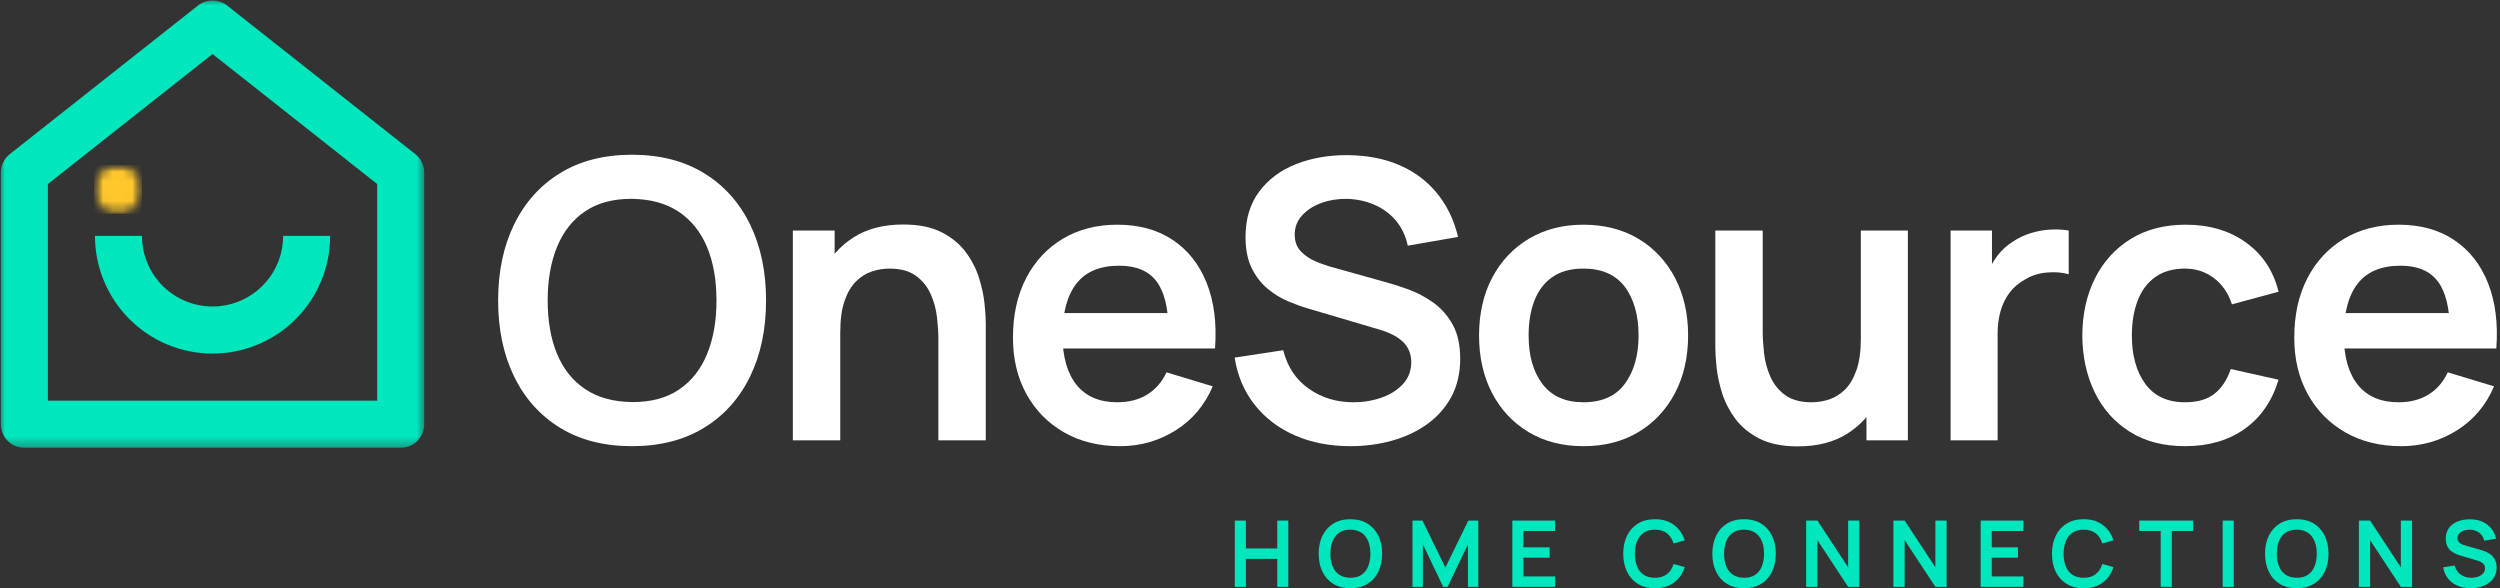
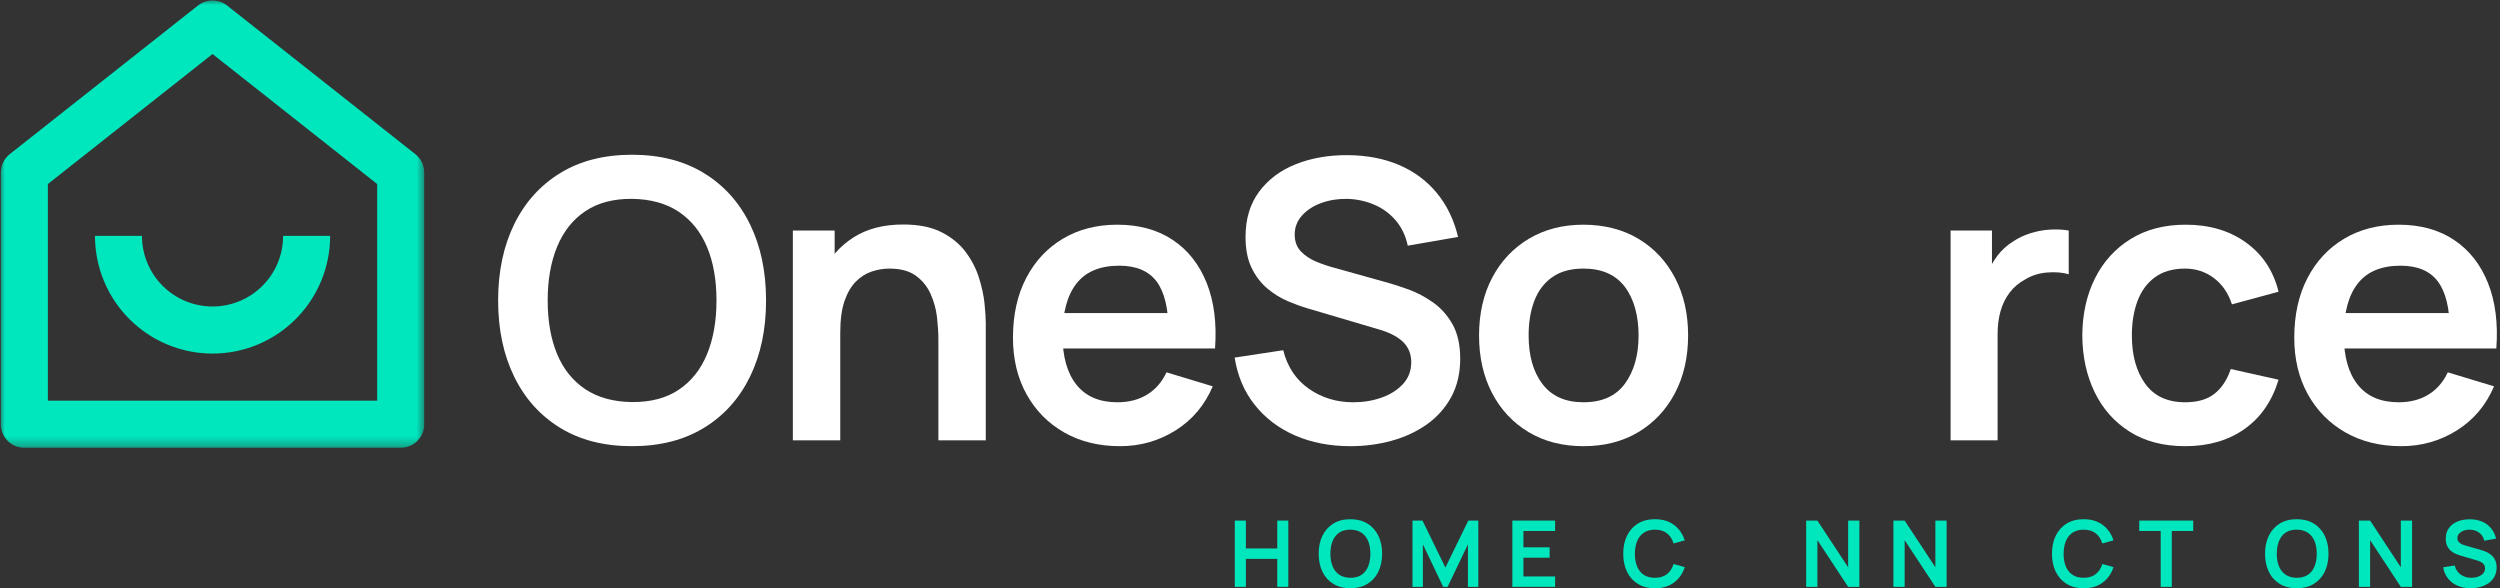
<svg xmlns="http://www.w3.org/2000/svg" width="255" height="60" viewBox="0 0 255 60" fill="none">
  <rect x="0" y="0" width="255" height="60" fill="#333333" stroke="none" />
  <g clip-path="url(#clip0_3_576)">
    <path d="M64.464 45.51C61.608 45.51 59.165 44.887 57.131 43.638C55.097 42.39 53.535 40.649 52.445 38.416C51.354 36.184 50.809 33.595 50.809 30.648C50.809 27.702 51.354 25.113 52.445 22.881C53.536 20.648 55.097 18.908 57.131 17.659C59.165 16.409 61.609 15.784 64.464 15.784C67.318 15.784 69.764 16.409 71.805 17.659C73.847 18.908 75.412 20.648 76.502 22.881C77.593 25.113 78.138 27.703 78.138 30.648C78.138 33.594 77.593 36.184 76.502 38.416C75.413 40.649 73.848 42.39 71.805 43.638C69.765 44.887 67.317 45.51 64.464 45.51ZM64.464 41.011C66.379 41.025 67.974 40.602 69.248 39.743C70.523 38.884 71.481 37.675 72.121 36.116C72.762 34.557 73.082 32.734 73.082 30.647C73.082 28.561 72.762 26.746 72.121 25.207C71.481 23.668 70.523 22.469 69.248 21.611C67.974 20.753 66.379 20.309 64.464 20.282C62.548 20.269 60.956 20.694 59.687 21.552C58.418 22.41 57.463 23.619 56.822 25.177C56.182 26.736 55.863 28.56 55.863 30.647C55.863 32.735 56.179 34.548 56.814 36.087C57.449 37.626 58.403 38.825 59.678 39.684C60.953 40.543 62.548 40.985 64.464 41.011Z" fill="white" />
    <path d="M95.715 44.916V34.611C95.715 33.937 95.669 33.191 95.576 32.372C95.483 31.552 95.268 30.762 94.931 30.003C94.595 29.243 94.093 28.619 93.426 28.13C92.759 27.642 91.857 27.397 90.721 27.397C90.113 27.397 89.512 27.497 88.917 27.695C88.323 27.893 87.785 28.233 87.302 28.717C86.819 29.2 86.434 29.86 86.142 30.698C85.852 31.537 85.707 32.61 85.707 33.917L82.873 32.709C82.873 30.887 83.225 29.235 83.932 27.755C84.64 26.276 85.681 25.096 87.054 24.218C88.427 23.339 90.118 22.899 92.126 22.899C93.712 22.899 95.021 23.164 96.051 23.693C97.081 24.221 97.9 24.896 98.507 25.715C99.116 26.534 99.565 27.405 99.855 28.331C100.146 29.256 100.336 30.131 100.421 30.957C100.507 31.783 100.549 32.452 100.549 32.967V44.917H95.714L95.715 44.916ZM80.871 44.916V23.513H85.133V30.151H85.706V44.916H80.871Z" fill="white" />
    <path d="M114.244 45.51C112.077 45.51 110.174 45.041 108.535 44.103C106.897 43.165 105.619 41.865 104.699 40.201C103.782 38.537 103.323 36.621 103.323 34.453C103.323 32.114 103.772 30.083 104.671 28.359C105.57 26.635 106.818 25.297 108.416 24.346C110.016 23.394 111.865 22.919 113.967 22.919C116.186 22.919 118.072 23.437 119.624 24.475C121.176 25.512 122.33 26.977 123.083 28.866C123.835 30.754 124.119 32.979 123.934 35.544H119.199V33.8C119.185 31.475 118.776 29.777 117.97 28.707C117.164 27.636 115.896 27.101 114.166 27.101C112.209 27.101 110.756 27.706 109.804 28.915C108.853 30.123 108.379 31.89 108.379 34.215C108.379 36.382 108.853 38.06 109.804 39.249C110.756 40.438 112.143 41.032 113.968 41.032C115.142 41.032 116.156 40.771 117.008 40.249C117.86 39.727 118.518 38.97 118.982 37.978L123.699 39.405C122.88 41.334 121.614 42.834 119.903 43.904C118.192 44.975 116.306 45.51 114.246 45.51H114.244ZM106.87 35.542V31.936H121.596V35.542H106.87Z" fill="white" />
    <path d="M137.745 45.51C135.658 45.51 133.778 45.147 132.107 44.422C130.437 43.695 129.063 42.655 127.987 41.3C126.909 39.946 126.225 38.337 125.934 36.475L130.888 35.721C131.311 37.412 132.18 38.72 133.493 39.646C134.809 40.57 136.325 41.032 138.043 41.032C139.061 41.032 140.018 40.875 140.916 40.557C141.815 40.241 142.544 39.778 143.105 39.17C143.667 38.562 143.948 37.816 143.948 36.931C143.948 36.535 143.881 36.168 143.75 35.832C143.618 35.495 143.422 35.194 143.164 34.929C142.906 34.665 142.577 34.424 142.174 34.206C141.771 33.988 141.305 33.799 140.777 33.64L133.405 31.461C132.771 31.276 132.087 31.028 131.352 30.718C130.62 30.407 129.926 29.978 129.272 29.429C128.618 28.881 128.083 28.18 127.666 27.328C127.25 26.476 127.044 25.422 127.044 24.166C127.044 22.331 127.509 20.788 128.44 19.539C129.372 18.291 130.626 17.356 132.204 16.736C133.783 16.115 135.538 15.811 137.467 15.825C139.423 15.839 141.167 16.172 142.699 16.826C144.232 17.48 145.513 18.427 146.544 19.67C147.575 20.912 148.301 22.411 148.723 24.168L143.592 25.059C143.38 24.057 142.975 23.201 142.373 22.494C141.772 21.787 141.04 21.248 140.173 20.879C139.308 20.509 138.385 20.311 137.408 20.283C136.456 20.27 135.574 20.413 134.762 20.709C133.95 21.006 133.296 21.433 132.801 21.988C132.305 22.542 132.058 23.189 132.058 23.929C132.058 24.629 132.269 25.201 132.691 25.643C133.115 26.086 133.64 26.436 134.268 26.694C134.895 26.952 135.532 27.166 136.179 27.337L141.293 28.765C141.993 28.95 142.779 29.201 143.651 29.518C144.523 29.836 145.362 30.278 146.169 30.846C146.975 31.413 147.638 32.16 148.16 33.085C148.681 34.01 148.942 35.186 148.942 36.612C148.942 38.038 148.634 39.39 148.021 40.506C147.406 41.623 146.578 42.551 145.533 43.292C144.488 44.031 143.296 44.586 141.955 44.954C140.614 45.325 139.211 45.51 137.744 45.51H137.745Z" fill="white" />
    <path d="M161.507 45.51C159.367 45.51 157.497 45.028 155.897 44.064C154.299 43.1 153.06 41.768 152.18 40.07C151.302 38.372 150.863 36.421 150.863 34.215C150.863 32.01 151.312 30 152.211 28.31C153.11 26.618 154.357 25.297 155.956 24.346C157.556 23.394 159.405 22.919 161.507 22.919C163.608 22.919 165.536 23.402 167.135 24.366C168.733 25.33 169.975 26.661 170.86 28.359C171.745 30.056 172.187 32.009 172.187 34.215C172.187 36.422 171.741 38.393 170.849 40.09C169.957 41.788 168.712 43.116 167.114 44.075C165.516 45.032 163.647 45.511 161.507 45.511V45.51ZM161.507 41.032C163.408 41.032 164.822 40.398 165.746 39.13C166.671 37.862 167.135 36.223 167.135 34.214C167.135 32.206 166.666 30.485 165.729 29.25C164.79 28.014 163.383 27.395 161.508 27.395C160.226 27.395 159.171 27.683 158.345 28.259C157.519 28.833 156.909 29.633 156.513 30.656C156.117 31.681 155.919 32.866 155.919 34.213C155.919 36.287 156.391 37.942 157.336 39.178C158.281 40.413 159.671 41.031 161.508 41.031L161.507 41.032Z" fill="white" />
-     <path d="M183.385 45.531C181.799 45.531 180.49 45.266 179.46 44.739C178.431 44.209 177.612 43.535 177.004 42.717C176.396 41.897 175.947 41.025 175.656 40.1C175.366 39.175 175.177 38.299 175.092 37.474C175.006 36.648 174.964 35.978 174.964 35.463V23.513H179.797V33.817C179.797 34.479 179.843 35.223 179.936 36.049C180.028 36.875 180.243 37.667 180.579 38.426C180.916 39.186 181.419 39.81 182.087 40.298C182.753 40.788 183.656 41.032 184.792 41.032C185.399 41.032 186 40.932 186.596 40.736C187.191 40.536 187.729 40.196 188.211 39.714C188.693 39.231 189.078 38.566 189.369 37.721C189.66 36.876 189.806 35.806 189.806 34.511L192.64 35.72C192.64 37.543 192.288 39.195 191.581 40.674C190.874 42.154 189.833 43.334 188.459 44.212C187.085 45.09 185.394 45.53 183.387 45.53L183.385 45.531ZM190.381 44.916V38.277H189.805V23.513H194.602V44.915H190.381V44.916Z" fill="white" />
    <path d="M198.961 44.916V23.513H203.181V28.724L202.665 28.05C202.928 27.336 203.282 26.686 203.724 26.099C204.168 25.511 204.701 25.025 205.321 24.641C205.849 24.284 206.433 24.004 207.074 23.8C207.715 23.595 208.372 23.468 209.047 23.424C209.721 23.378 210.375 23.408 211.009 23.513V27.973C210.375 27.787 209.644 27.728 208.818 27.795C207.993 27.861 207.251 28.091 206.59 28.487C205.93 28.844 205.392 29.3 204.975 29.855C204.558 30.41 204.251 31.04 204.052 31.748C203.854 32.455 203.756 33.217 203.756 34.035V44.915H198.961V44.916Z" fill="white" />
    <path d="M222.879 45.51C220.672 45.51 218.79 45.018 217.23 44.034C215.671 43.05 214.479 41.705 213.653 40C212.827 38.296 212.408 36.368 212.395 34.215C212.409 32.022 212.841 30.077 213.694 28.379C214.546 26.682 215.758 25.348 217.33 24.377C218.903 23.405 220.772 22.919 222.938 22.919C225.369 22.919 227.427 23.53 229.111 24.753C230.795 25.974 231.895 27.641 232.411 29.756L227.656 31.044C227.285 29.896 226.67 29.001 225.812 28.359C224.954 27.718 223.977 27.397 222.879 27.397C221.637 27.397 220.614 27.691 219.808 28.279C219.003 28.867 218.408 29.677 218.023 30.707C217.64 31.738 217.45 32.908 217.45 34.215C217.45 36.249 217.906 37.894 218.816 39.149C219.728 40.404 221.083 41.032 222.88 41.032C224.148 41.032 225.149 40.741 225.882 40.159C226.616 39.578 227.167 38.739 227.539 37.641L232.413 38.732C231.753 40.912 230.597 42.586 228.945 43.755C227.294 44.925 225.273 45.51 222.88 45.51H222.879Z" fill="white" />
    <path d="M244.936 45.51C242.769 45.51 240.865 45.041 239.227 44.103C237.589 43.165 236.311 41.865 235.391 40.201C234.474 38.537 234.015 36.621 234.015 34.453C234.015 32.114 234.464 30.083 235.363 28.359C236.262 26.635 237.509 25.297 239.108 24.346C240.708 23.394 242.557 22.919 244.659 22.919C246.878 22.919 248.764 23.437 250.315 24.475C251.868 25.512 253.022 26.977 253.775 28.866C254.527 30.754 254.811 32.979 254.626 35.544H249.891V33.8C249.877 31.475 249.468 29.777 248.662 28.707C247.856 27.636 246.588 27.101 244.858 27.101C242.901 27.101 241.448 27.706 240.496 28.915C239.545 30.123 239.071 31.89 239.071 34.215C239.071 36.382 239.545 38.06 240.496 39.249C241.448 40.438 242.835 41.032 244.66 41.032C245.834 41.032 246.848 40.771 247.7 40.249C248.552 39.727 249.21 38.97 249.673 37.978L254.391 39.405C253.572 41.334 252.306 42.834 250.595 43.904C248.883 44.975 246.998 45.51 244.938 45.51H244.936ZM237.562 35.542V31.936H252.288V35.542H237.562Z" fill="white" />
    <path d="M168.804 60C168.127 60 167.549 59.852 167.066 59.557C166.584 59.262 166.214 58.85 165.956 58.322C165.698 57.792 165.57 57.178 165.57 56.48C165.57 55.782 165.698 55.17 165.956 54.642C166.215 54.113 166.585 53.7 167.066 53.404C167.549 53.107 168.127 52.959 168.804 52.959C169.583 52.959 170.231 53.154 170.75 53.545C171.27 53.934 171.635 54.46 171.845 55.12L170.703 55.434C170.573 54.992 170.349 54.647 170.033 54.399C169.718 54.15 169.307 54.026 168.804 54.026C168.35 54.026 167.971 54.128 167.669 54.333C167.368 54.535 167.141 54.821 166.989 55.188C166.838 55.556 166.761 55.987 166.756 56.481C166.756 56.975 166.831 57.406 166.982 57.774C167.134 58.142 167.362 58.428 167.666 58.632C167.969 58.834 168.349 58.935 168.803 58.935C169.307 58.935 169.717 58.81 170.033 58.56C170.348 58.31 170.572 57.966 170.702 57.529L171.844 57.843C171.634 58.504 171.269 59.029 170.749 59.418C170.231 59.807 169.582 60.002 168.803 60.002L168.804 60Z" fill="#00E6BD" />
-     <path d="M177.895 60C177.217 60 176.639 59.852 176.157 59.557C175.674 59.262 175.304 58.85 175.046 58.322C174.788 57.792 174.66 57.178 174.66 56.48C174.66 55.782 174.788 55.17 175.046 54.642C175.305 54.113 175.675 53.7 176.157 53.404C176.639 53.107 177.217 52.959 177.895 52.959C178.572 52.959 179.149 53.108 179.632 53.404C180.116 53.7 180.486 54.112 180.745 54.642C181.004 55.17 181.133 55.783 181.133 56.48C181.133 57.177 181.004 57.792 180.745 58.322C180.486 58.85 180.115 59.262 179.632 59.557C179.149 59.853 178.57 60 177.895 60ZM177.895 58.934C178.348 58.936 178.725 58.836 179.026 58.633C179.328 58.431 179.555 58.145 179.706 57.776C179.858 57.405 179.934 56.973 179.934 56.479C179.934 55.985 179.858 55.556 179.706 55.19C179.555 54.825 179.329 54.542 179.026 54.338C178.725 54.136 178.347 54.031 177.895 54.024C177.44 54.021 177.062 54.121 176.761 54.324C176.462 54.526 176.236 54.813 176.083 55.183C175.932 55.553 175.857 55.984 175.857 56.478C175.857 56.972 175.931 57.402 176.081 57.767C176.232 58.132 176.458 58.417 176.76 58.621C177.061 58.824 177.44 58.928 177.895 58.934Z" fill="#00E6BD" />
    <path d="M184.229 59.859V53.099H185.375L188.51 57.863V53.099H189.656V59.859H188.51L185.375 55.095V59.859H184.229Z" fill="#00E6BD" />
    <path d="M193.129 59.859V53.099H194.274L197.409 57.863V53.099H198.555V59.859H197.409L194.274 55.095V59.859H193.129Z" fill="#00E6BD" />
-     <path d="M202.027 59.859V53.099H206.39V54.161H203.158V55.827H205.829V56.887H203.158V58.798H206.39V59.858H202.027V59.859Z" fill="#00E6BD" />
    <path d="M212.535 60C211.858 60 211.28 59.852 210.797 59.557C210.315 59.262 209.945 58.85 209.687 58.322C209.429 57.792 209.301 57.178 209.301 56.48C209.301 55.782 209.429 55.17 209.687 54.642C209.946 54.113 210.316 53.7 210.797 53.404C211.28 53.107 211.858 52.959 212.535 52.959C213.314 52.959 213.962 53.154 214.481 53.545C215 53.934 215.366 54.46 215.576 55.12L214.434 55.434C214.304 54.992 214.08 54.647 213.764 54.399C213.449 54.15 213.038 54.026 212.535 54.026C212.08 54.026 211.702 54.128 211.4 54.333C211.099 54.535 210.872 54.821 210.72 55.188C210.569 55.556 210.492 55.987 210.487 56.481C210.487 56.975 210.562 57.406 210.713 57.774C210.865 58.142 211.093 58.428 211.397 58.632C211.7 58.834 212.079 58.935 212.534 58.935C213.038 58.935 213.448 58.81 213.763 58.56C214.079 58.31 214.303 57.966 214.433 57.529L215.575 57.843C215.365 58.504 215 59.029 214.48 59.418C213.961 59.807 213.313 60.002 212.534 60.002L212.535 60Z" fill="#00E6BD" />
-     <path d="M220.39 59.859V54.161H218.204V53.099H223.709V54.161H221.523V59.859H220.391H220.39Z" fill="#00E6BD" />
-     <path d="M226.713 59.859V53.099H227.844V59.859H226.713Z" fill="#00E6BD" />
+     <path d="M220.39 59.859V54.161H218.204V53.099H223.709V54.161H221.523V59.859H220.39Z" fill="#00E6BD" />
    <path d="M234.27 60C233.593 60 233.014 59.852 232.532 59.557C232.05 59.262 231.679 58.85 231.421 58.322C231.164 57.792 231.035 57.178 231.035 56.48C231.035 55.782 231.164 55.17 231.421 54.642C231.68 54.113 232.051 53.7 232.532 53.404C233.014 53.107 233.593 52.959 234.27 52.959C234.947 52.959 235.524 53.108 236.008 53.404C236.491 53.7 236.861 54.112 237.12 54.642C237.379 55.17 237.508 55.783 237.508 56.48C237.508 57.177 237.379 57.792 237.12 58.322C236.861 58.85 236.49 59.262 236.008 59.557C235.524 59.853 234.945 60 234.27 60ZM234.27 58.934C234.724 58.936 235.1 58.836 235.401 58.633C235.703 58.431 235.93 58.145 236.081 57.776C236.233 57.405 236.31 56.973 236.31 56.479C236.31 55.985 236.233 55.556 236.081 55.19C235.93 54.825 235.704 54.542 235.401 54.338C235.1 54.136 234.723 54.031 234.27 54.024C233.815 54.021 233.438 54.121 233.137 54.324C232.837 54.526 232.611 54.813 232.458 55.183C232.308 55.553 232.232 55.984 232.232 56.478C232.232 56.972 232.307 57.402 232.457 57.767C232.607 58.132 232.833 58.417 233.135 58.621C233.437 58.824 233.815 58.928 234.27 58.934Z" fill="#00E6BD" />
    <path d="M240.605 59.859V53.099H241.751L244.885 57.863V53.099H246.031V59.859H244.885L241.751 55.095V59.859H240.605Z" fill="#00E6BD" />
    <path d="M252.004 60C251.51 60 251.065 59.914 250.668 59.742C250.272 59.57 249.947 59.323 249.692 59.003C249.437 58.682 249.275 58.3 249.206 57.859L250.38 57.68C250.479 58.082 250.685 58.392 250.997 58.611C251.308 58.829 251.667 58.937 252.073 58.937C252.314 58.937 252.54 58.9 252.753 58.825C252.967 58.75 253.139 58.64 253.272 58.498C253.405 58.354 253.472 58.177 253.472 57.967C253.472 57.873 253.456 57.787 253.425 57.707C253.393 57.627 253.347 57.555 253.285 57.493C253.226 57.43 253.147 57.373 253.05 57.321C252.955 57.269 252.845 57.225 252.722 57.186L250.976 56.669C250.825 56.626 250.662 56.567 250.488 56.494C250.314 56.42 250.151 56.319 249.996 56.19C249.842 56.06 249.716 55.893 249.616 55.692C249.518 55.491 249.469 55.241 249.469 54.942C249.469 54.508 249.579 54.143 249.8 53.847C250.02 53.552 250.317 53.331 250.69 53.184C251.064 53.037 251.48 52.965 251.938 52.967C252.4 52.97 252.813 53.048 253.176 53.204C253.539 53.359 253.842 53.585 254.086 53.879C254.331 54.173 254.504 54.528 254.603 54.942L253.387 55.155C253.336 54.917 253.24 54.714 253.097 54.546C252.955 54.379 252.782 54.251 252.577 54.164C252.373 54.077 252.154 54.031 251.923 54.023C251.697 54.02 251.488 54.054 251.296 54.125C251.104 54.194 250.949 54.295 250.83 54.427C250.712 54.557 250.655 54.711 250.655 54.886C250.655 55.053 250.705 55.188 250.804 55.293C250.905 55.398 251.029 55.481 251.177 55.542C251.327 55.602 251.478 55.653 251.631 55.693L252.841 56.032C253.007 56.076 253.193 56.135 253.401 56.209C253.608 56.285 253.807 56.389 253.997 56.524C254.187 56.659 254.345 56.836 254.468 57.055C254.592 57.275 254.655 57.553 254.655 57.891C254.655 58.228 254.582 58.548 254.436 58.814C254.29 59.078 254.094 59.298 253.846 59.474C253.599 59.648 253.317 59.778 252.998 59.866C252.681 59.954 252.348 59.998 252.001 59.998L252.004 60Z" fill="#00E6BD" />
    <path d="M125.95 59.859V53.099H127.081V55.944H130.281V53.099H131.408V59.859H130.281V57.006H127.081V59.859H125.95Z" fill="#00E6BD" />
    <path d="M137.739 60C137.062 60 136.484 59.852 136.002 59.557C135.519 59.262 135.149 58.85 134.891 58.322C134.633 57.792 134.505 57.178 134.505 56.48C134.505 55.782 134.633 55.17 134.891 54.642C135.15 54.113 135.52 53.7 136.002 53.404C136.484 53.107 137.062 52.959 137.739 52.959C138.417 52.959 138.994 53.108 139.477 53.404C139.96 53.7 140.331 54.112 140.59 54.642C140.849 55.17 140.978 55.783 140.978 56.48C140.978 57.177 140.849 57.792 140.59 58.322C140.331 58.85 139.959 59.262 139.477 59.557C138.994 59.853 138.415 60 137.739 60ZM137.739 58.934C138.193 58.936 138.57 58.836 138.871 58.633C139.172 58.431 139.4 58.145 139.551 57.776C139.703 57.405 139.779 56.973 139.779 56.479C139.779 55.985 139.703 55.556 139.551 55.19C139.4 54.825 139.173 54.542 138.871 54.338C138.57 54.136 138.192 54.031 137.739 54.024C137.285 54.021 136.907 54.121 136.606 54.324C136.306 54.526 136.081 54.813 135.928 55.183C135.777 55.553 135.702 55.984 135.702 56.478C135.702 56.972 135.776 57.402 135.926 57.767C136.077 58.132 136.302 58.417 136.604 58.621C136.906 58.824 137.285 58.928 137.739 58.934Z" fill="#00E6BD" />
    <path d="M144.074 59.859V53.099H145.094L147.429 57.888L149.767 53.099H150.787V59.859H149.729V55.525L147.656 59.859H147.205L145.134 55.525V59.859H144.074Z" fill="#00E6BD" />
    <path d="M154.259 59.859V53.099H158.623V54.161H155.391V55.827H158.062V56.887H155.391V58.798H158.623V59.858H154.259V59.859Z" fill="#00E6BD" />
    <mask id="mask0_3_576" style="mask-type:luminance" maskUnits="userSpaceOnUse" x="0" y="0" width="44" height="46">
      <path d="M43.389 0H0V45.674H43.389V0Z" fill="white" />
    </mask>
    <g mask="url(#mask0_3_576)">
      <path d="M38.473 40.87V18.772L21.678 5.51L4.882 18.772V40.87H38.473ZM43.272 43.271C43.272 43.35 43.268 43.428 43.26 43.507C43.253 43.585 43.241 43.662 43.226 43.74C43.211 43.817 43.192 43.893 43.169 43.968C43.147 44.044 43.12 44.117 43.09 44.19C43.059 44.262 43.026 44.334 42.989 44.403C42.952 44.473 42.911 44.541 42.868 44.605C42.824 44.671 42.778 44.734 42.728 44.794C42.678 44.855 42.625 44.913 42.57 44.969C42.516 45.025 42.457 45.077 42.396 45.127C42.335 45.177 42.272 45.223 42.207 45.267C42.141 45.31 42.074 45.35 42.005 45.388C41.936 45.425 41.865 45.458 41.792 45.488C41.72 45.519 41.646 45.545 41.571 45.568C41.495 45.59 41.42 45.61 41.342 45.625C41.265 45.639 41.187 45.652 41.109 45.659C41.031 45.667 40.952 45.671 40.874 45.671H2.483C2.404 45.671 2.326 45.667 2.248 45.659C2.169 45.651 2.092 45.639 2.014 45.625C1.937 45.61 1.861 45.59 1.786 45.568C1.71 45.545 1.637 45.518 1.564 45.488C1.492 45.459 1.421 45.425 1.352 45.388C1.282 45.35 1.214 45.31 1.15 45.267C1.084 45.223 1.021 45.176 0.961 45.127C0.9 45.077 0.842 45.024 0.786 44.969C0.73 44.914 0.678 44.855 0.628 44.794C0.578 44.733 0.532 44.67 0.488 44.605C0.444 44.54 0.404 44.473 0.367 44.403C0.329 44.334 0.296 44.263 0.266 44.19C0.235 44.117 0.21 44.044 0.186 43.968C0.164 43.893 0.144 43.816 0.129 43.74C0.115 43.663 0.102 43.585 0.095 43.507C0.088 43.428 0.083 43.35 0.083 43.271V17.607C0.083 17.426 0.104 17.246 0.144 17.07C0.184 16.893 0.244 16.723 0.323 16.56C0.403 16.398 0.499 16.245 0.612 16.104C0.725 15.962 0.853 15.835 0.995 15.722L20.19 0.565C20.295 0.481 20.406 0.408 20.524 0.343C20.642 0.278 20.763 0.225 20.89 0.18C21.016 0.136 21.145 0.103 21.278 0.08C21.41 0.058 21.544 0.047 21.678 0.047C21.812 0.047 21.944 0.058 22.077 0.08C22.209 0.103 22.338 0.136 22.465 0.18C22.591 0.225 22.714 0.278 22.83 0.343C22.948 0.408 23.06 0.481 23.165 0.565L42.36 15.719C42.502 15.832 42.63 15.959 42.744 16.101C42.858 16.242 42.954 16.395 43.032 16.558C43.111 16.722 43.171 16.893 43.211 17.069C43.252 17.246 43.271 17.426 43.271 17.607V43.271H43.272ZM9.681 24.058H14.48C14.48 24.294 14.492 24.529 14.515 24.763C14.537 24.998 14.572 25.232 14.618 25.463C14.665 25.695 14.721 25.924 14.79 26.149C14.859 26.375 14.938 26.597 15.028 26.815C15.118 27.033 15.219 27.246 15.33 27.454C15.441 27.663 15.562 27.865 15.693 28.061C15.824 28.257 15.964 28.446 16.113 28.629C16.263 28.812 16.421 28.986 16.588 29.153C16.754 29.319 16.929 29.478 17.111 29.627C17.293 29.777 17.483 29.917 17.679 30.049C17.875 30.18 18.076 30.3 18.284 30.412C18.492 30.524 18.705 30.624 18.923 30.714C19.142 30.804 19.363 30.884 19.589 30.952C19.814 31.021 20.043 31.078 20.274 31.124C20.505 31.17 20.738 31.204 20.973 31.228C21.207 31.25 21.442 31.262 21.679 31.262C21.915 31.262 22.149 31.25 22.384 31.228C22.619 31.204 22.852 31.17 23.083 31.124C23.315 31.078 23.543 31.021 23.768 30.952C23.994 30.884 24.215 30.804 24.433 30.714C24.651 30.624 24.864 30.523 25.072 30.412C25.28 30.3 25.482 30.18 25.678 30.049C25.874 29.917 26.063 29.777 26.245 29.627C26.428 29.477 26.602 29.319 26.769 29.153C26.936 28.986 27.093 28.812 27.243 28.629C27.393 28.447 27.533 28.257 27.664 28.061C27.795 27.865 27.916 27.663 28.026 27.454C28.138 27.245 28.238 27.033 28.328 26.815C28.419 26.597 28.498 26.375 28.567 26.149C28.635 25.924 28.692 25.695 28.738 25.463C28.784 25.232 28.818 24.999 28.842 24.763C28.865 24.528 28.876 24.293 28.876 24.058H33.675C33.675 24.255 33.67 24.451 33.66 24.647C33.651 24.844 33.637 25.04 33.617 25.235C33.598 25.43 33.574 25.625 33.546 25.819C33.516 26.013 33.483 26.207 33.445 26.4C33.407 26.593 33.364 26.785 33.316 26.976C33.267 27.166 33.215 27.356 33.159 27.543C33.102 27.731 33.04 27.918 32.973 28.103C32.908 28.288 32.836 28.471 32.762 28.653C32.686 28.834 32.607 29.014 32.523 29.191C32.439 29.368 32.351 29.544 32.259 29.717C32.167 29.891 32.07 30.062 31.969 30.23C31.868 30.398 31.763 30.564 31.654 30.728C31.545 30.892 31.432 31.052 31.315 31.21C31.197 31.368 31.077 31.523 30.952 31.675C30.828 31.827 30.699 31.976 30.568 32.121C30.436 32.266 30.3 32.409 30.161 32.547C30.022 32.685 29.881 32.822 29.735 32.954C29.59 33.086 29.441 33.215 29.289 33.339C29.137 33.464 28.982 33.585 28.824 33.702C28.666 33.819 28.507 33.932 28.343 34.041C28.179 34.15 28.015 34.255 27.846 34.356C27.677 34.458 27.507 34.554 27.333 34.647C27.16 34.739 26.985 34.828 26.808 34.911C26.631 34.996 26.451 35.075 26.27 35.15C26.089 35.226 25.905 35.297 25.721 35.362C25.536 35.429 25.349 35.491 25.162 35.547C24.974 35.604 24.786 35.656 24.595 35.704C24.404 35.751 24.212 35.794 24.02 35.834C23.828 35.872 23.634 35.905 23.44 35.935C23.246 35.963 23.051 35.987 22.856 36.006C22.661 36.026 22.465 36.039 22.269 36.049C22.073 36.059 21.876 36.064 21.68 36.064C21.484 36.064 21.287 36.059 21.091 36.049C20.894 36.039 20.698 36.026 20.503 36.006C20.308 35.987 20.113 35.963 19.919 35.935C19.725 35.905 19.531 35.872 19.339 35.834C19.147 35.794 18.955 35.752 18.765 35.704C18.575 35.656 18.384 35.603 18.197 35.547C18.009 35.491 17.823 35.429 17.638 35.362C17.453 35.297 17.27 35.225 17.09 35.15C16.908 35.075 16.729 34.996 16.551 34.911C16.374 34.828 16.198 34.739 16.026 34.647C15.852 34.554 15.682 34.458 15.513 34.356C15.346 34.255 15.179 34.151 15.016 34.041C14.854 33.931 14.693 33.818 14.535 33.702C14.377 33.585 14.223 33.464 14.072 33.339C13.92 33.215 13.771 33.086 13.626 32.954C13.48 32.822 13.338 32.686 13.199 32.547C13.06 32.408 12.925 32.266 12.793 32.121C12.661 31.976 12.533 31.826 12.408 31.675C12.284 31.523 12.163 31.368 12.046 31.21C11.93 31.052 11.816 30.892 11.707 30.728C11.598 30.564 11.494 30.398 11.393 30.23C11.292 30.061 11.195 29.891 11.102 29.717C11.01 29.544 10.922 29.368 10.838 29.191C10.755 29.014 10.674 28.833 10.6 28.653C10.524 28.471 10.454 28.288 10.388 28.103C10.321 27.918 10.261 27.731 10.203 27.543C10.146 27.355 10.094 27.166 10.046 26.976C9.999 26.785 9.956 26.593 9.918 26.4C9.879 26.207 9.846 26.014 9.817 25.819C9.788 25.625 9.764 25.43 9.745 25.235C9.726 25.04 9.712 24.844 9.702 24.647C9.693 24.451 9.687 24.254 9.687 24.058H9.681Z" fill="#00E6BD" />
    </g>
    <mask id="mask1_3_576" style="mask-type:luminance" maskUnits="userSpaceOnUse" x="9" y="16" width="6" height="6">
      <path d="M14.507 16.834H9.59V21.826H14.507V16.834Z" fill="white" />
    </mask>
    <g mask="url(#mask1_3_576)">
      <mask id="mask2_3_576" style="mask-type:luminance" maskUnits="userSpaceOnUse" x="9" y="16" width="6" height="6">
        <path d="M12.042 16.834C10.687 16.834 9.589 17.947 9.589 19.322C9.589 20.698 10.687 21.811 12.042 21.811C13.396 21.811 14.494 20.698 14.494 19.322C14.494 17.947 13.396 16.834 12.042 16.834Z" fill="white" />
      </mask>
      <g mask="url(#mask2_3_576)">
-         <path d="M9.59 16.834H14.484V21.798H9.59V16.834Z" fill="#FFC72C" />
-       </g>
+         </g>
    </g>
  </g>
  <defs>
    <clipPath id="clip0_3_576">
      <rect width="254.68" height="60" fill="white" />
    </clipPath>
  </defs>
</svg>